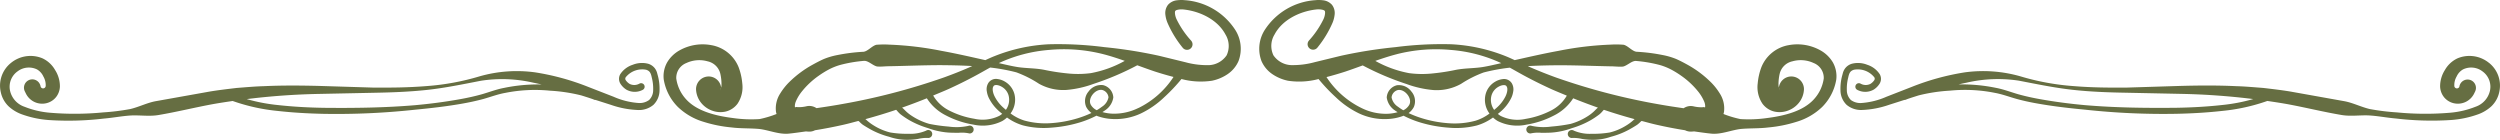
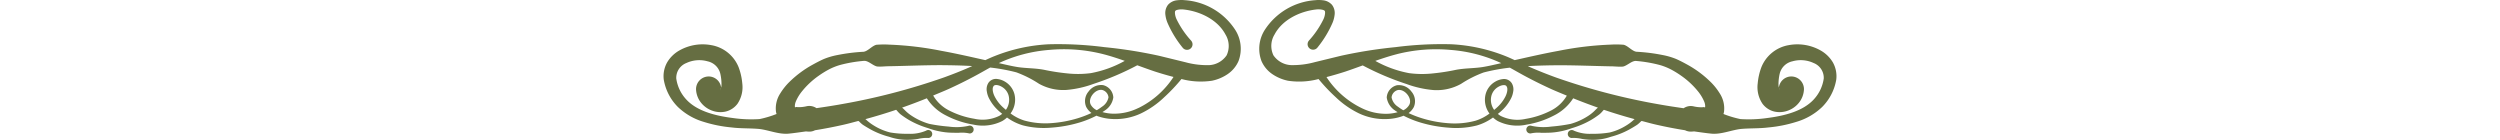
<svg xmlns="http://www.w3.org/2000/svg" width="560" height="31.332" viewBox="0 0 560 31.332">
  <defs>
    <clipPath id="clip-path">
      <rect id="長方形_24931" data-name="長方形 24931" width="560" height="31.332" fill="#666e42" />
    </clipPath>
  </defs>
  <g id="グループ_320" data-name="グループ 320" transform="translate(0 0)">
    <g id="グループ_319" data-name="グループ 319" transform="translate(0 0)" clip-path="url(#clip-path)">
      <path id="パス_52554" data-name="パス 52554" d="M257.414,11.286a10.594,10.594,0,0,0-7.163-1.167,8.067,8.067,0,0,0-6.083,4.942,13.919,13.919,0,0,0-.818,3.618,6.621,6.621,0,0,0,1.073,4.56,4.648,4.648,0,0,0,2.746,1.769,5.363,5.363,0,0,0,3.007-.253,5.571,5.571,0,0,0,2.365-1.692,5.132,5.132,0,0,0,1.17-3.091,2.843,2.843,0,0,0-2.843-2.845,2.813,2.813,0,0,0-2.776,2.5,2.941,2.941,0,0,1-.086-.756,10.487,10.487,0,0,1,.281-2.412,3.725,3.725,0,0,1,2.817-2.72,6.842,6.842,0,0,1,4.775.377,3.56,3.56,0,0,1,2.264,3.462,8.659,8.659,0,0,1-2.215,4.672c-2.414,2.645-6.55,3.691-10.434,4.181a28.872,28.872,0,0,1-6.011.242,23.065,23.065,0,0,1-3.806-1.14,3.4,3.4,0,0,0,.122-.461,6.161,6.161,0,0,0-.962-4.162,13.463,13.463,0,0,0-2.093-2.609,23.668,23.668,0,0,0-4.955-3.708c-.889-.493-1.778-.97-2.7-1.377a15.617,15.617,0,0,0-3.007-.883,40.243,40.243,0,0,0-5.886-.741c-.964-.114-1.883-1.317-2.87-1.566a20.393,20.393,0,0,0-2.96-.03,72.587,72.587,0,0,0-11.638,1.394c-3.3.6-6.561,1.35-9.813,2.078-.662-.3-1.32-.61-2.016-.885a37.759,37.759,0,0,0-12.212-2.671,80.5,80.5,0,0,0-12.422.64A105.59,105.59,0,0,0,149.967,12.5L144.1,13.929a18.462,18.462,0,0,1-5.368.651,5.054,5.054,0,0,1-3.862-2.193,4.89,4.89,0,0,1,.251-4.657c1.7-3.235,5.535-5.162,9.256-5.6.887-.122,1.855.073,1.969.3.178.12.126,1.03-.253,1.846a20.239,20.239,0,0,1-3.228,4.768l-.039.045-.036.043a1.233,1.233,0,1,0,1.951,1.508A23.734,23.734,0,0,0,148.112,5.1a6.558,6.558,0,0,0,.463-1.771,3,3,0,0,0-.591-2.251A3.13,3.13,0,0,0,145.97.061a7.737,7.737,0,0,0-1.791-.017,14.677,14.677,0,0,0-11.145,6.5,7.822,7.822,0,0,0-.846,7.112,6.835,6.835,0,0,0,2.506,2.992,9.761,9.761,0,0,0,3.429,1.435,16.864,16.864,0,0,0,6.81-.368l.045-.011a39.069,39.069,0,0,0,3.845,4.061,20.124,20.124,0,0,0,5.24,3.646,13.411,13.411,0,0,0,6.317,1.251,11.264,11.264,0,0,0,3.209-.581c.141-.043.285-.109.428-.165a22.135,22.135,0,0,0,3.858,1.551,29.111,29.111,0,0,0,6.208,1.127,18.817,18.817,0,0,0,6.345-.488,11.556,11.556,0,0,0,3.631-1.786,5.6,5.6,0,0,0,1.054.79,9.752,9.752,0,0,0,6.49.8,20.189,20.189,0,0,0,6.062-2.016,10.829,10.829,0,0,0,4.351-3.877c1.831.741,3.682,1.435,5.546,2.095a4.808,4.808,0,0,0-.536.486,9.082,9.082,0,0,1-1.645,1.36,14.184,14.184,0,0,1-3.933,1.789,36.622,36.622,0,0,1-4.312.6,12.6,12.6,0,0,1-4.361-.141l-.116-.034a.865.865,0,0,0-.516,0,.879.879,0,0,0,.514,1.682,7.829,7.829,0,0,1,2.3-.1c.763-.015,1.527-.006,2.292-.064a16.54,16.54,0,0,0,4.483-.987,19.871,19.871,0,0,0,4.241-1.8,18.839,18.839,0,0,0,1.945-1.309,5.868,5.868,0,0,0,.82-.857c.054-.049.109-.094.163-.141,2.268.773,4.569,1.461,6.885,2.095a1.44,1.44,0,0,0-.253.2,10.338,10.338,0,0,1-1.613,1.206,12.5,12.5,0,0,1-3.712,1.577,21.439,21.439,0,0,1-4.014.291,9,9,0,0,1-3.952-.668l-.135-.071a.892.892,0,0,0-1.289.934.893.893,0,0,0,1.022.737,8.465,8.465,0,0,1,2.172.225,14.951,14.951,0,0,0,2.166.189,12.216,12.216,0,0,0,4.28-.673,18.083,18.083,0,0,0,4.021-1.574c.632-.349,1.26-.715,1.872-1.116a6.765,6.765,0,0,0,.818-.73c.06-.045.124-.084.184-.126,1.125.291,2.241.606,3.374.859q3.149.717,6.347,1.225a2.848,2.848,0,0,0,1.435.3l.088,0c.169-.011.341-.026.51-.039,1.337.184,2.671.388,4.019.514,2.11.15,4.271-.788,6.347-1.054,2.082-.2,4.171-.084,6.266-.349a29.636,29.636,0,0,0,6.248-1.247,14.119,14.119,0,0,0,5.786-3.327,11.36,11.36,0,0,0,3.175-6.154,6.314,6.314,0,0,0-.765-3.849,7.419,7.419,0,0,0-2.763-2.68m-9.089,8.885c-.017.021-.056-.032-.1-.12.058.049.109.107.1.12m-.18-.319c-.009-.026-.015-.058-.024-.088.066-.066.1.006.024.088m-85.606-7.733a35.754,35.754,0,0,1,12.056-.94,32.8,32.8,0,0,1,11.3,2.956c-1.4.315-2.791.658-4.211.885-1.917.3-3.933.229-5.976.625a46.839,46.839,0,0,1-5.057.786,22.163,22.163,0,0,1-5.374-.049,24.769,24.769,0,0,1-7.592-2.748c1.6-.561,3.213-1.092,4.86-1.514m1.41,12.576a11.985,11.985,0,0,1-1.178-.786,3.2,3.2,0,0,1-1.446-2.1,1.882,1.882,0,0,1,1.4-1.645c1.559-.3,3.337,1.913,2.558,3.314a3.028,3.028,0,0,1-1.337,1.219m19.739-3.241a3.242,3.242,0,0,1,1.514-1.988c.782-.473,1.69-.568,1.891-.118.336.45.135,1.489-.274,2.279a8.354,8.354,0,0,1-1.731,2.3c-.251.233-.516.458-.78.683a3.81,3.81,0,0,1-.621-3.153m13.36,3.29a19.043,19.043,0,0,1-5.676,1.87,8.473,8.473,0,0,1-5.593-.655,4.348,4.348,0,0,1-.643-.454c.274-.227.555-.452.818-.69a9.547,9.547,0,0,0,2.033-2.6,4.877,4.877,0,0,0,.576-1.66,2.678,2.678,0,0,0-.334-1.964,2.039,2.039,0,0,0-1.954-.887,4.278,4.278,0,0,0-1.746.587,4.59,4.59,0,0,0-2.142,2.823,5.145,5.145,0,0,0,.874,4.308,10.233,10.233,0,0,1-3.142,1.607,17.841,17.841,0,0,1-5.97.566,26.438,26.438,0,0,1-5.979-1.107,22.574,22.574,0,0,1-3.033-1.17,3.893,3.893,0,0,0,1.176-1.356,3.3,3.3,0,0,0-.553-3.481,3.461,3.461,0,0,0-3.226-1.4,2.986,2.986,0,0,0-2.29,2.755,4.159,4.159,0,0,0,1.872,2.911c.182.137.377.244.565.371a9.5,9.5,0,0,1-2.354.358,12.221,12.221,0,0,1-5.7-1.275,19.692,19.692,0,0,1-7.879-6.947q2.143-.559,4.209-1.227c1.313-.441,2.611-.915,3.907-1.386a61.912,61.912,0,0,0,9.813,4.168,23.078,23.078,0,0,0,6.019,1.35,11.172,11.172,0,0,0,6.182-1.379,24.857,24.857,0,0,1,5.079-2.56,41.832,41.832,0,0,1,5.621-1.047c.081-.011.165-.015.248-.026,1.21.67,2.429,1.375,3.7,2.048,1.834.979,3.7,1.891,5.591,2.755,1.144.512,2.309.981,3.466,1.463a8.594,8.594,0,0,1-3.539,3.335m1.133-7.394q-2.856-1.035-5.644-2.236c-.229-.1-.461-.212-.688-.315,2.388-.141,4.785-.186,7.169-.2,3.813.011,7.609.167,11.347.242.936-.009,1.864.141,2.8.056.928-.189,1.924-1.283,2.875-1.264a30.237,30.237,0,0,1,5.486.947,13.357,13.357,0,0,1,2.427.981,20.646,20.646,0,0,1,2.316,1.433,18.186,18.186,0,0,1,3.856,3.644,9.619,9.619,0,0,1,1.225,2.076c.285.66.272,1.343.144,1.369-.058.017-.026-.1-.088-.109a2.751,2.751,0,0,0-.461.032,7.529,7.529,0,0,1-2.011-.21,2.952,2.952,0,0,0-.756-.058,2.86,2.86,0,0,0-1.427.491c-1.705-.242-3.41-.5-5.111-.8a144.2,144.2,0,0,1-23.454-6.077" transform="translate(150.377 0.001)" fill="#666e42" />
-       <path id="パス_52555" data-name="パス 52555" d="M337.761,7.433a6.922,6.922,0,0,0-7.071-1.041,6.29,6.29,0,0,0-2.83,2.618,6.8,6.8,0,0,0-1.073,3.734,4.058,4.058,0,0,0,.85,2.316,3.928,3.928,0,0,0,2.2,1.388,4.067,4.067,0,0,0,4.52-2.069l.27-.551a1.868,1.868,0,1,0-3.53-1.077.584.584,0,0,1-1.129-.248,3.789,3.789,0,0,1,.521-2.044,3.442,3.442,0,0,1,1.422-1.579,4.172,4.172,0,0,1,4.383.448,4.217,4.217,0,0,1,1.671,4.254,4.935,4.935,0,0,1-3.254,3.659,19.777,19.777,0,0,1-5.638,1.332,65.96,65.96,0,0,1-11.989-.071,51.438,51.438,0,0,1-6-.737c-1.975-.452-3.856-1.439-5.833-1.786L293.285,13.84c-2.024-.338-4.064-.572-6.1-.814-2.044-.154-4.083-.343-6.128-.4-4.085-.195-8.166-.165-12.227-.06l-12.154.379c-4.04.034-8.08,0-12.1-.341a55.03,55.03,0,0,1-11.876-2.2,30.36,30.36,0,0,0-12.379-.87,55.194,55.194,0,0,0-11.9,3.262L202.763,15A16.766,16.766,0,0,1,197.17,16.4a3.586,3.586,0,0,1-2.365-.666,3.074,3.074,0,0,1-.913-2.228,9.893,9.893,0,0,1,.308-2.8c.223-1.071.478-1.493,1.26-1.752a4.736,4.736,0,0,1,4.561,1.658.581.581,0,0,1,0,.7,2.812,2.812,0,0,1-.859.81,2.313,2.313,0,0,1-2.155-.043l-.058-.03-.013-.006a.788.788,0,1,0-.694,1.416,3.818,3.818,0,0,0,3.669-.06,4.267,4.267,0,0,0,1.3-1.292,2.078,2.078,0,0,0,.041-2.172,5.239,5.239,0,0,0-2.772-2.093,5.562,5.562,0,0,0-3.425-.244,2.905,2.905,0,0,0-1.6,1.12,3.067,3.067,0,0,0-.428.885l-.208.771a11.234,11.234,0,0,0-.351,3.217,4.566,4.566,0,0,0,1.379,3.224,5.027,5.027,0,0,0,3.3,1.152,20.777,20.777,0,0,0,6.227-1.17l3.4-1.084a.9.9,0,0,0,.371-.071l.024-.011c.418-.18.857-.306,1.287-.456l.722-.229c.281-.09.561-.176.842-.263a37.518,37.518,0,0,1,6.981-1.052,33.939,33.939,0,0,1,10.031.493c1.667.3,3.185.883,4.895,1.362,1.675.461,3.363.814,5.057,1.1,3.387.589,6.795.977,10.2,1.3a162.621,162.621,0,0,0,20.53.932c3.429-.073,6.861-.266,10.286-.649a42.467,42.467,0,0,0,10.083-2.228c1.574.229,3.149.467,4.713.752,3.894.73,7.9,1.714,11.916,2.393,2.014.349,4.136,0,6.173.1,2.035.122,4.036.523,6.068.692a67.457,67.457,0,0,0,12.281.33,22.542,22.542,0,0,0,6.178-1.317,8.827,8.827,0,0,0,2.881-1.774,6.156,6.156,0,0,0,1.731-3.13,6.506,6.506,0,0,0-2.26-6.561m-59.914,9.434c-3.367.371-6.765.551-10.164.61-6.8.071-13.619-.015-20.41-.587-3.391-.306-6.771-.748-10.111-1.345-1.671-.3-3.329-.662-4.944-1.118-1.574-.452-3.258-1.107-4.961-1.42a37.626,37.626,0,0,0-8.382-.76c.608-.133,1.215-.274,1.823-.39a31.013,31.013,0,0,1,11.762-.446c3.984.769,7.988,1.6,12.034,2.046s8.121.585,12.18.653l12.154.253a155.366,155.366,0,0,1,16.1,1.159,39.751,39.751,0,0,1-7.084,1.345" transform="translate(219.799 6.673)" fill="#666e42" />
      <path id="パス_52556" data-name="パス 52556" d="M186.2.044a7.755,7.755,0,0,0-1.793.017,3.14,3.14,0,0,0-2.014,1.011,3.012,3.012,0,0,0-.591,2.251,6.64,6.64,0,0,0,.465,1.771,23.655,23.655,0,0,0,3.374,5.552c.013.015.026.034.039.047a1.233,1.233,0,1,0,1.874-1.6l-.034-.041a20.079,20.079,0,0,1-3.228-4.77c-.379-.814-.433-1.724-.255-1.844.113-.231,1.082-.426,1.971-.3,3.719.435,7.555,2.361,9.256,5.6a4.9,4.9,0,0,1,.251,4.657,5.055,5.055,0,0,1-3.864,2.193,18.471,18.471,0,0,1-5.368-.651L180.409,12.5a105.483,105.483,0,0,0-12.291-1.945,80.511,80.511,0,0,0-12.422-.64,37.734,37.734,0,0,0-12.212,2.671c-.7.272-1.354.581-2.018.883-3.252-.726-6.51-1.478-9.811-2.076A72.589,72.589,0,0,0,120.017,10a20.387,20.387,0,0,0-2.96.03c-.99.248-1.909,1.452-2.873,1.566a40.316,40.316,0,0,0-5.886.741,15.706,15.706,0,0,0-3.007.883c-.923.407-1.814.885-2.7,1.377A23.637,23.637,0,0,0,97.635,18.3a13.386,13.386,0,0,0-2.093,2.609,6.134,6.134,0,0,0-.962,4.162,3.742,3.742,0,0,0,.12.461,23.066,23.066,0,0,1-3.806,1.14,28.884,28.884,0,0,1-6.011-.242C81,25.942,76.865,24.9,74.449,22.251a8.655,8.655,0,0,1-2.213-4.672A3.561,3.561,0,0,1,74.5,14.116a6.84,6.84,0,0,1,4.775-.375,3.728,3.728,0,0,1,2.817,2.72,10.605,10.605,0,0,1,.278,2.412,2.854,2.854,0,0,1-.084.756,2.813,2.813,0,0,0-2.776-2.5,2.844,2.844,0,0,0-2.845,2.845,5.145,5.145,0,0,0,1.17,3.091A5.565,5.565,0,0,0,80.2,24.755a5.361,5.361,0,0,0,3.007.253,4.661,4.661,0,0,0,2.746-1.769,6.632,6.632,0,0,0,1.071-4.56,13.748,13.748,0,0,0-.818-3.618,8.063,8.063,0,0,0-6.083-4.942,10.576,10.576,0,0,0-7.161,1.167,7.4,7.4,0,0,0-2.763,2.68,6.3,6.3,0,0,0-.767,3.849,11.363,11.363,0,0,0,3.177,6.154A14.122,14.122,0,0,0,78.394,27.3a29.79,29.79,0,0,0,6.251,1.247c2.093.266,4.181.15,6.263.349,2.076.266,4.237,1.2,6.347,1.054,1.35-.126,2.682-.33,4.019-.514.171.013.341.028.51.039l.1.006a2.736,2.736,0,0,0,1.427-.306q3.194-.514,6.341-1.225c1.135-.253,2.251-.568,3.374-.859.06.043.124.081.186.126a6.585,6.585,0,0,0,.816.73c.615.4,1.24.767,1.872,1.116a18.059,18.059,0,0,0,4.023,1.574,12.2,12.2,0,0,0,4.28.673,14.922,14.922,0,0,0,2.163-.189,8.561,8.561,0,0,1,2.172-.227.891.891,0,1,0-.268-1.669l-.135.071a9,9,0,0,1-3.952.668,21.417,21.417,0,0,1-4.012-.291,12.571,12.571,0,0,1-3.714-1.577,10.321,10.321,0,0,1-1.611-1.206,1.418,1.418,0,0,0-.253-.2c2.316-.634,4.614-1.322,6.882-2.095.054.047.109.092.163.141a5.881,5.881,0,0,0,.823.857,19.154,19.154,0,0,0,1.943,1.309,20.027,20.027,0,0,0,4.241,1.8,16.555,16.555,0,0,0,4.486.987c.763.058,1.527.047,2.292.064a7.832,7.832,0,0,1,2.3.1.866.866,0,0,0,.516,0,.879.879,0,0,0-.521-1.679l-.116.036a12.639,12.639,0,0,1-4.359.141,36.6,36.6,0,0,1-4.314-.6A14.143,14.143,0,0,1,125,25.955a9.082,9.082,0,0,1-1.645-1.36,5.225,5.225,0,0,0-.536-.486c1.864-.66,3.712-1.354,5.544-2.095a10.873,10.873,0,0,0,4.351,3.877,20.2,20.2,0,0,0,6.064,2.016,9.734,9.734,0,0,0,6.488-.8,5.5,5.5,0,0,0,1.054-.788A11.567,11.567,0,0,0,149.95,28.1a18.855,18.855,0,0,0,6.343.488,29.062,29.062,0,0,0,6.208-1.127,22.4,22.4,0,0,0,3.86-1.551c.144.056.285.122.428.165A11.324,11.324,0,0,0,170,26.66a13.432,13.432,0,0,0,6.317-1.251,20.087,20.087,0,0,0,5.24-3.646A38.841,38.841,0,0,0,185.4,17.7l.045.011a16.907,16.907,0,0,0,6.81.368,9.744,9.744,0,0,0,3.429-1.435,6.835,6.835,0,0,0,2.506-2.992,7.822,7.822,0,0,0-.844-7.112A14.681,14.681,0,0,0,186.2.044M82.254,19.764c-.009.03-.015.062-.024.088-.079-.081-.043-.154.024-.088m-.2.407c-.011-.013.039-.071.1-.12-.043.088-.081.141-.1.12m73.728-8.992a35.75,35.75,0,0,1,12.056.94c1.647.422,3.258.953,4.86,1.514a24.785,24.785,0,0,1-7.592,2.748,22.163,22.163,0,0,1-5.374.049,47.46,47.46,0,0,1-5.057-.786c-2.044-.4-4.059-.326-5.974-.625-1.422-.227-2.815-.572-4.213-.885a32.813,32.813,0,0,1,11.3-2.956M108.743,23.425c-1.7.293-3.4.555-5.1.8a2.869,2.869,0,0,0-2.193-.433A7.551,7.551,0,0,1,99.438,24a2.772,2.772,0,0,0-.463-.032c-.062.013-.028.126-.088.109-.126-.026-.139-.709.144-1.369a9.632,9.632,0,0,1,1.227-2.076,18.225,18.225,0,0,1,3.854-3.644,20.842,20.842,0,0,1,2.316-1.433,13.483,13.483,0,0,1,2.427-.981,30.26,30.26,0,0,1,5.488-.947c.949-.019,1.945,1.075,2.875,1.264.932.086,1.857-.064,2.8-.056,3.736-.075,7.532-.231,11.344-.242,2.384.017,4.781.062,7.172.2-.229.1-.461.216-.69.315q-2.783,1.208-5.642,2.236a144.088,144.088,0,0,1-23.454,6.075m37.326,1.182c-.263-.225-.531-.45-.782-.683a8.346,8.346,0,0,1-1.729-2.3c-.409-.79-.613-1.829-.276-2.279.2-.45,1.11-.356,1.891.118a3.221,3.221,0,0,1,1.514,1.988,3.816,3.816,0,0,1-.619,3.153m19.024-1.131c-.78-1.4,1-3.616,2.558-3.314a1.888,1.888,0,0,1,1.4,1.645,3.216,3.216,0,0,1-1.448,2.1,11.95,11.95,0,0,1-1.176.786,3.04,3.04,0,0,1-1.337-1.219m10.657.722a12.244,12.244,0,0,1-5.7,1.275,9.488,9.488,0,0,1-2.354-.358c.186-.126.381-.236.563-.373a4.159,4.159,0,0,0,1.874-2.909,2.987,2.987,0,0,0-2.29-2.755,3.46,3.46,0,0,0-3.228,1.4,3.3,3.3,0,0,0-.553,3.481,3.9,3.9,0,0,0,1.178,1.356,22.685,22.685,0,0,1-3.033,1.17,26.456,26.456,0,0,1-5.981,1.107,17.828,17.828,0,0,1-5.968-.566,10.208,10.208,0,0,1-3.142-1.607,5.154,5.154,0,0,0,.874-4.308,4.592,4.592,0,0,0-2.142-2.823,4.289,4.289,0,0,0-1.746-.587,2.038,2.038,0,0,0-1.956.887,2.667,2.667,0,0,0-.332,1.964,4.921,4.921,0,0,0,.574,1.66,9.553,9.553,0,0,0,2.035,2.6c.263.238.542.463.818.69a4.349,4.349,0,0,1-.643.454,8.481,8.481,0,0,1-5.6.655,19.05,19.05,0,0,1-5.674-1.87,8.587,8.587,0,0,1-3.541-3.335c1.159-.482,2.322-.951,3.466-1.463,1.891-.863,3.757-1.776,5.593-2.755,1.275-.673,2.491-1.379,3.7-2.048l.249.024a42.241,42.241,0,0,1,5.621,1.05,24.84,24.84,0,0,1,5.077,2.56,11.176,11.176,0,0,0,6.182,1.379,23.094,23.094,0,0,0,6.021-1.35,61.785,61.785,0,0,0,9.811-4.171c1.3.473,2.594.947,3.909,1.388q2.063.668,4.207,1.227A19.677,19.677,0,0,1,175.75,24.2" transform="translate(79.247 0.001)" fill="#666e42" />
-       <path id="パス_52557" data-name="パス 52557" d="M147.173,9.6a3.118,3.118,0,0,0-.426-.885,2.927,2.927,0,0,0-1.6-1.118,5.568,5.568,0,0,0-3.427.244,5.246,5.246,0,0,0-2.772,2.091,2.081,2.081,0,0,0,.041,2.174,4.237,4.237,0,0,0,1.3,1.29,3.816,3.816,0,0,0,3.672.062l.017-.009a.789.789,0,0,0-.728-1.4l-.056.03a2.312,2.312,0,0,1-2.155.043,2.819,2.819,0,0,1-.859-.812.581.581,0,0,1,0-.7,4.732,4.732,0,0,1,4.56-1.66c.784.261,1.037.683,1.26,1.752a9.91,9.91,0,0,1,.308,2.8,3.071,3.071,0,0,1-.913,2.228,3.572,3.572,0,0,1-2.365.668,16.719,16.719,0,0,1-5.593-1.4l-5.659-2.2a54.95,54.95,0,0,0-11.9-3.262,30.322,30.322,0,0,0-12.379.868,55.038,55.038,0,0,1-11.874,2.2c-4.021.334-8.061.375-12.1.341L71.369,12.57c-4.061-.1-8.142-.135-12.227.058-2.044.058-4.085.244-6.128.4-2.035.244-4.074.478-6.1.816L34.952,15.98c-1.977.347-3.858,1.335-5.833,1.786a51.4,51.4,0,0,1-6,.737,66.178,66.178,0,0,1-11.991.071,19.85,19.85,0,0,1-5.638-1.332,4.935,4.935,0,0,1-3.254-3.659A4.214,4.214,0,0,1,3.911,9.329a4.173,4.173,0,0,1,4.381-.45A3.447,3.447,0,0,1,9.714,10.46a3.814,3.814,0,0,1,.523,2.044.586.586,0,0,1-1.131.248,1.961,1.961,0,0,0-.171-.559,1.868,1.868,0,1,0-3.354,1.643l.268.544a4.065,4.065,0,0,0,4.518,2.069,3.928,3.928,0,0,0,2.2-1.388,4.058,4.058,0,0,0,.85-2.316A6.78,6.78,0,0,0,12.34,9.012a6.306,6.306,0,0,0-2.83-2.62A6.922,6.922,0,0,0,2.439,7.433,6.506,6.506,0,0,0,.181,14a6.152,6.152,0,0,0,1.729,3.13A8.784,8.784,0,0,0,4.791,18.9a22.468,22.468,0,0,0,6.178,1.32,67.451,67.451,0,0,0,12.281-.332c2.033-.167,4.034-.568,6.068-.692,2.039-.1,4.16.244,6.173-.1,4.014-.679,8.022-1.664,11.916-2.393,1.564-.285,3.138-.523,4.713-.754a42.572,42.572,0,0,0,10.085,2.23c3.423.383,6.855.574,10.284.649a163.408,163.408,0,0,0,20.53-.932c3.41-.328,6.818-.713,10.207-1.3,1.694-.291,3.38-.645,5.055-1.1,1.709-.48,3.228-1.069,4.895-1.362a33.939,33.939,0,0,1,10.031-.493,37.492,37.492,0,0,1,6.981,1.052c.281.088.561.171.842.263l.722.229c.431.15.87.276,1.287.454l.028.013a.955.955,0,0,0,.178.056,1.038,1.038,0,0,0,.141,0l3.444,1.1a20.7,20.7,0,0,0,6.225,1.167,5.025,5.025,0,0,0,3.3-1.15,4.567,4.567,0,0,0,1.38-3.224,11.234,11.234,0,0,0-.351-3.217Zm-34.23,3.41c-1.7.311-3.387.968-4.961,1.418-1.615.458-3.273.82-4.942,1.118-3.342.6-6.722,1.041-10.113,1.347-6.79.572-13.611.655-20.41.585-3.4-.058-6.8-.238-10.164-.608a39.751,39.751,0,0,1-7.084-1.345,154.233,154.233,0,0,1,16.1-1.159l12.154-.253c4.059-.071,8.129-.212,12.18-.653s8.05-1.277,12.034-2.046a31.054,31.054,0,0,1,11.762.443c.608.118,1.217.257,1.823.392a37.5,37.5,0,0,0-8.382.76" transform="translate(0.001 6.673)" fill="#666e42" />
    </g>
  </g>
</svg>